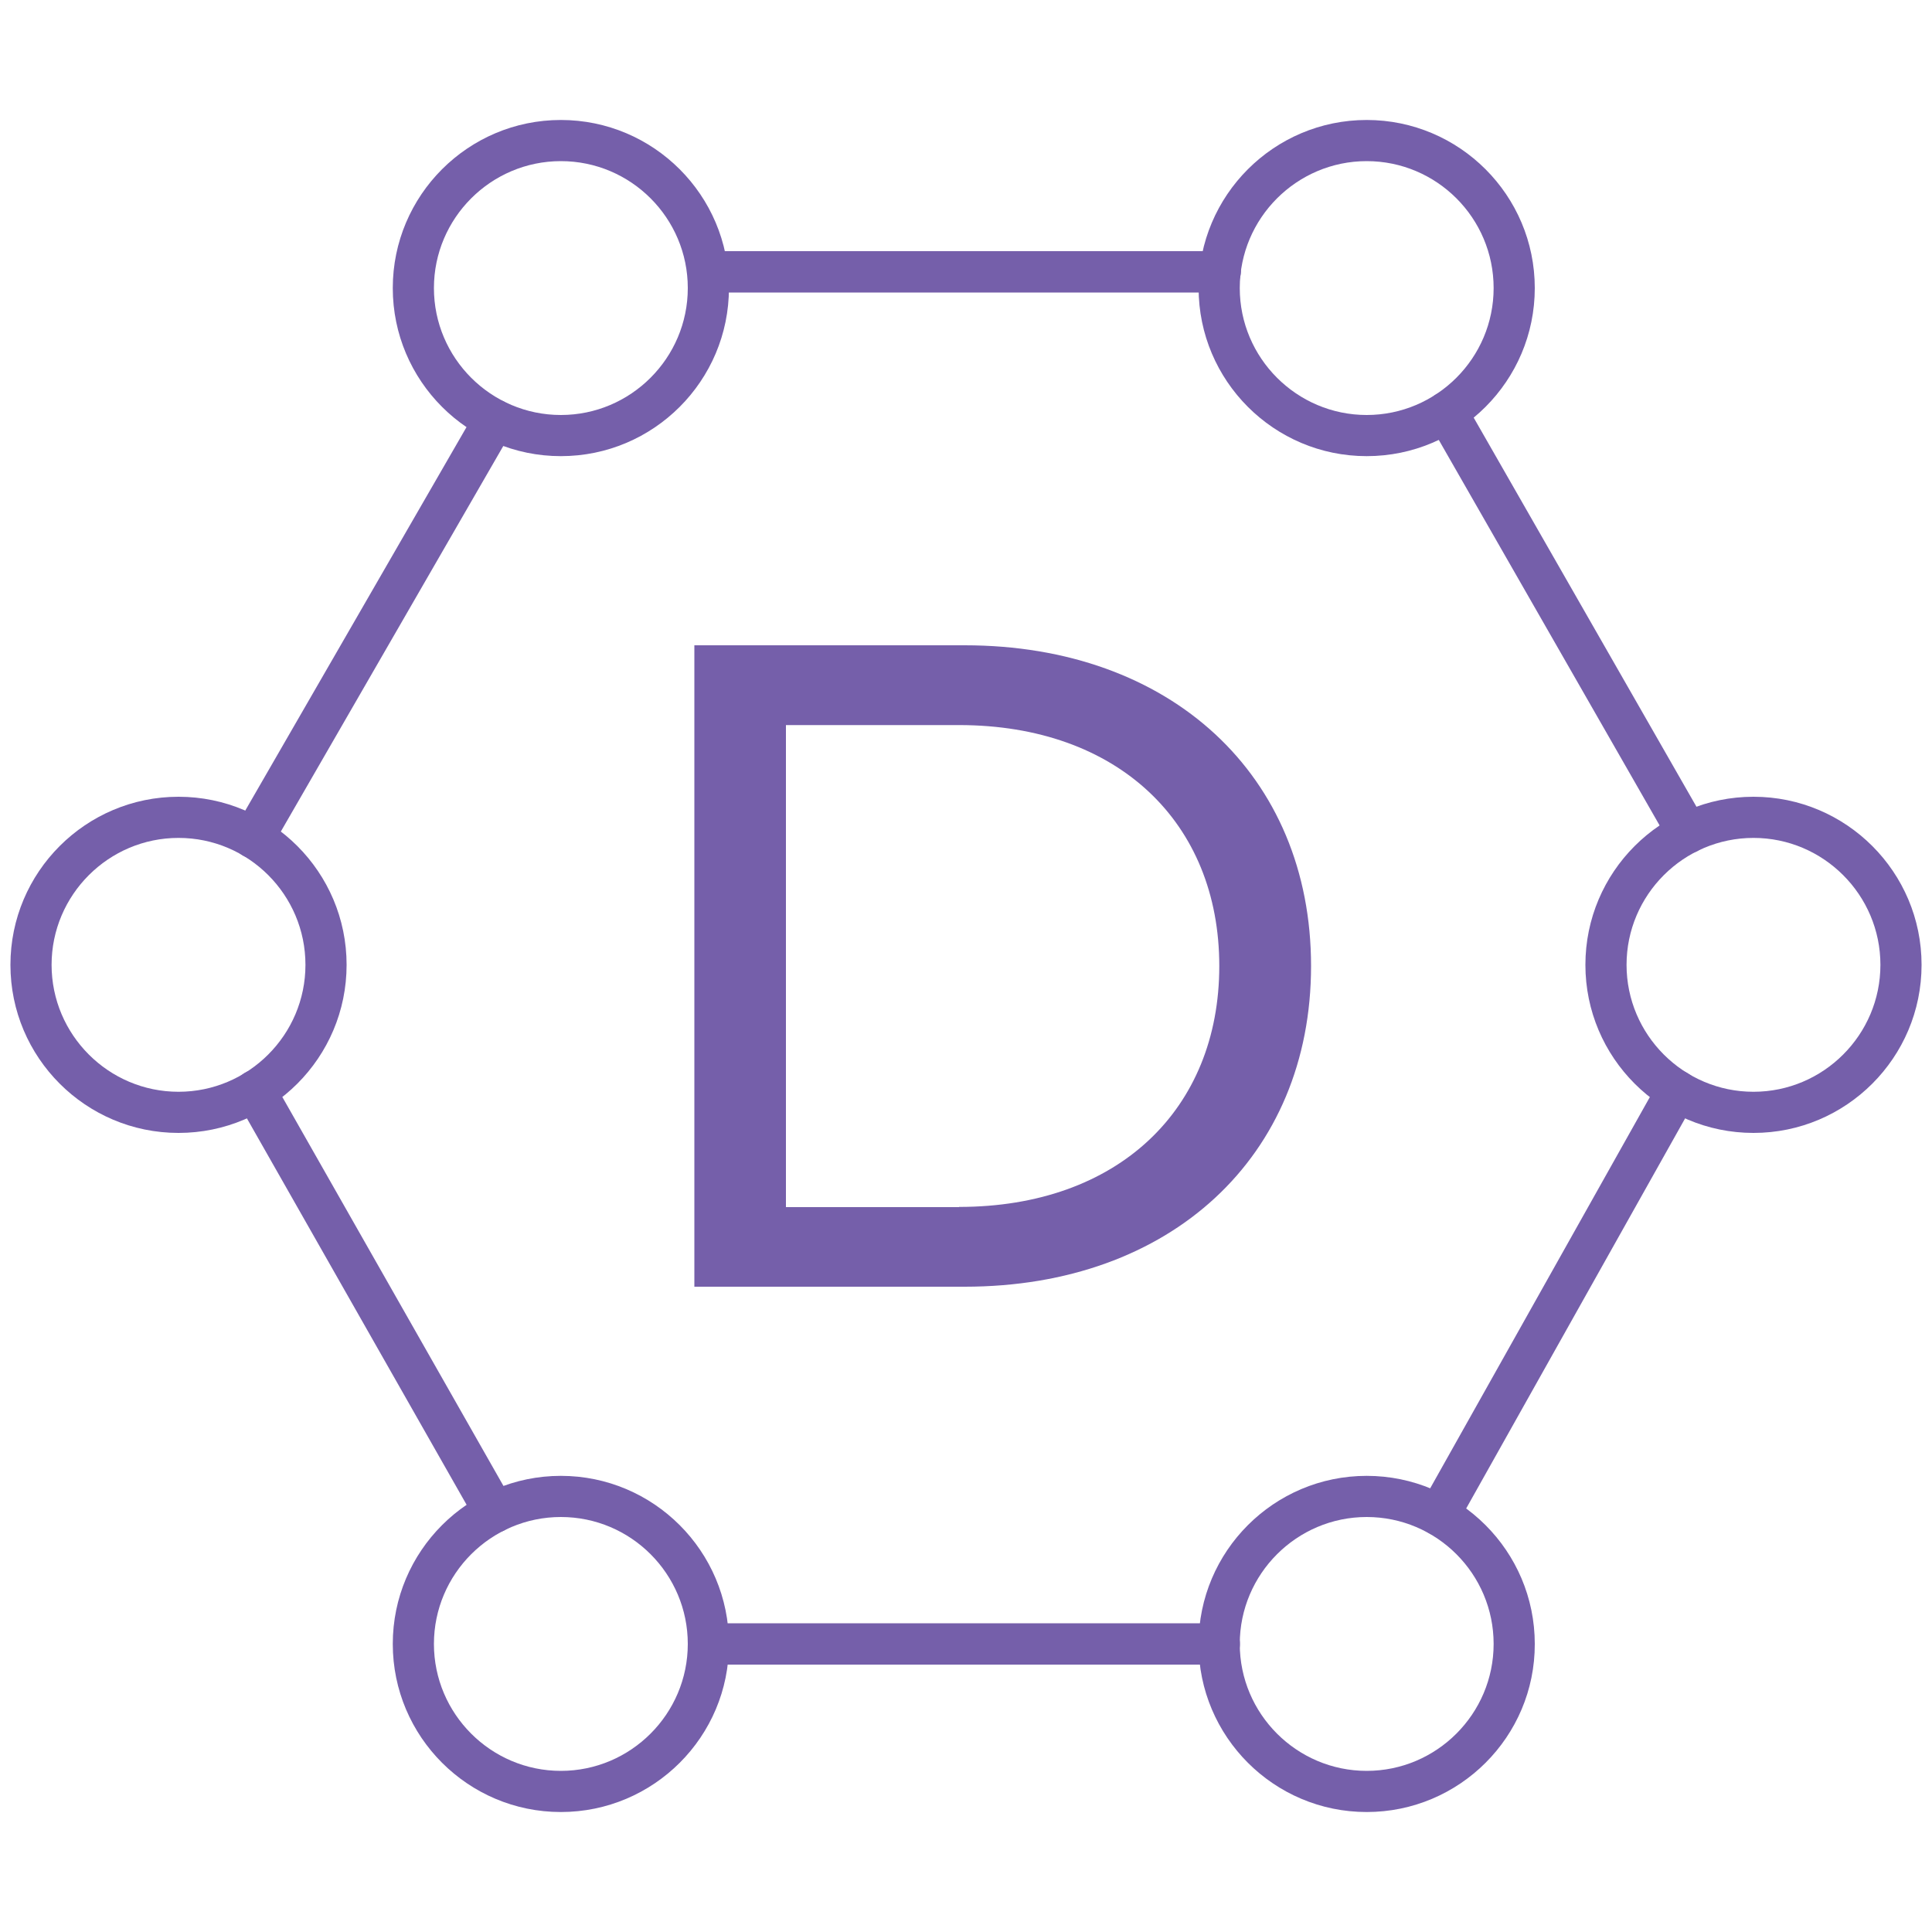
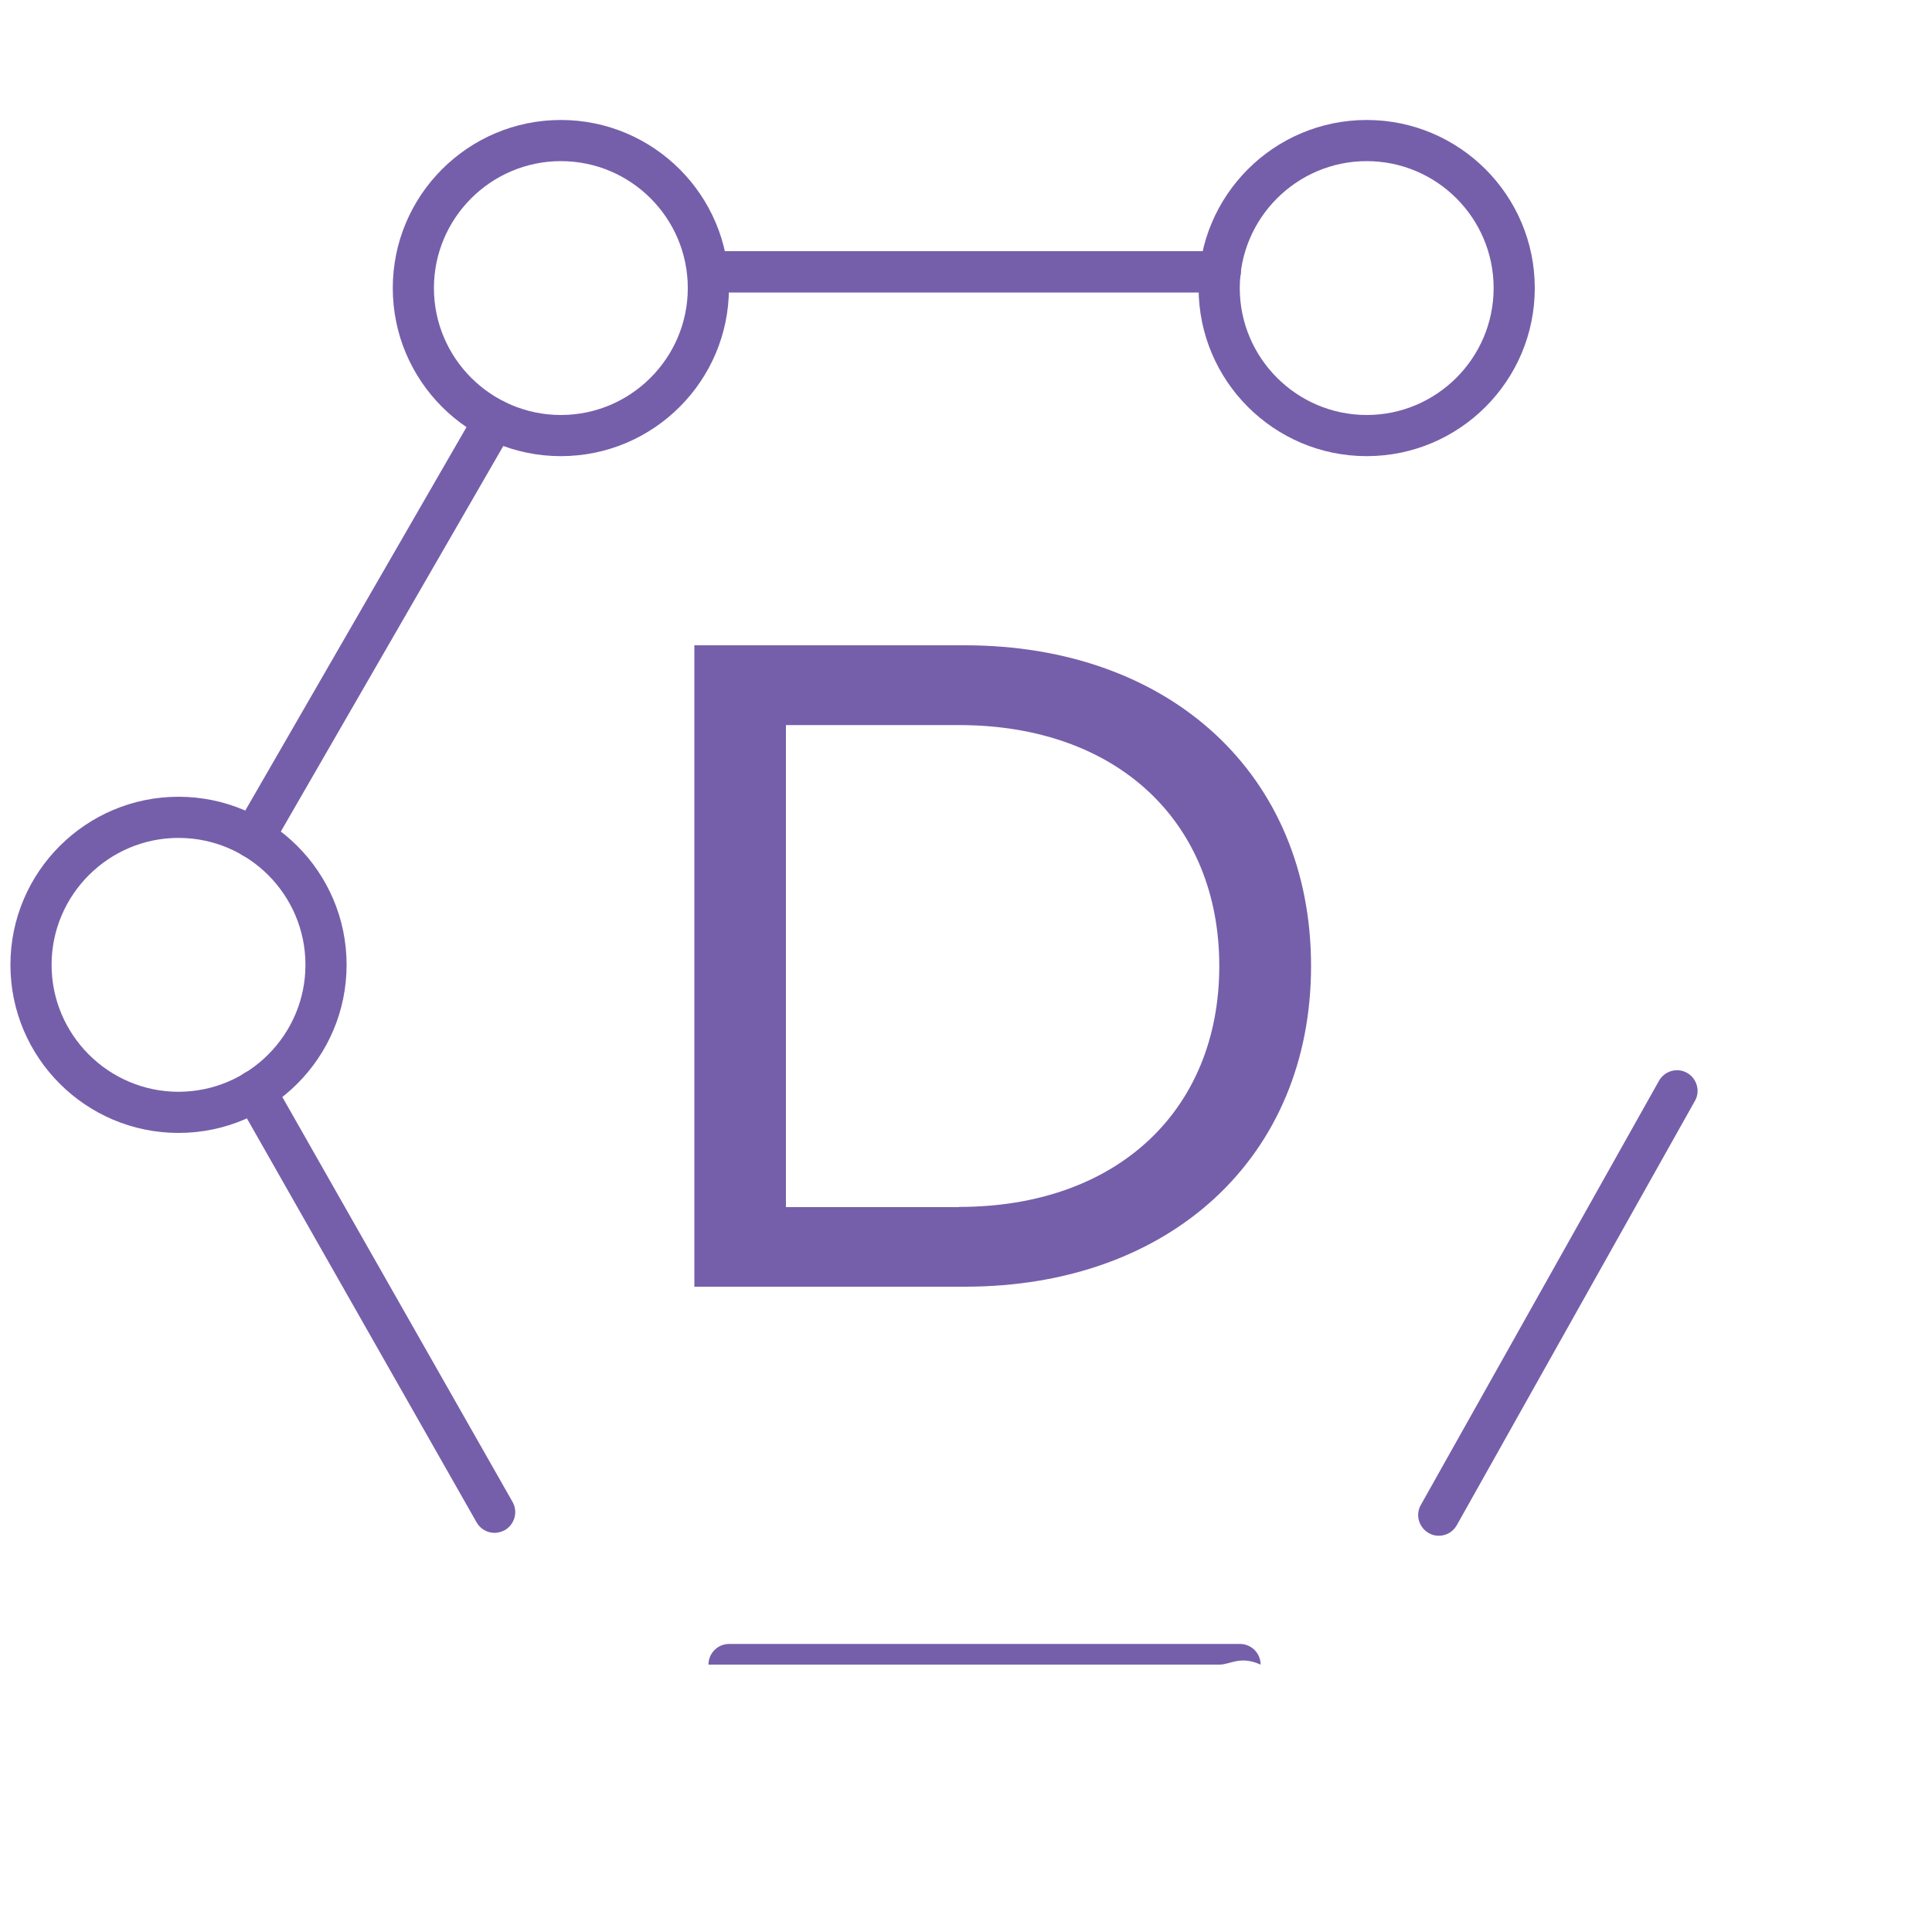
<svg xmlns="http://www.w3.org/2000/svg" version="1.1" id="Layer_1" x="0px" y="0px" viewBox="0 0 100 100" style="enable-background:new 0 0 100 100;" xml:space="preserve">
  <style type="text/css">
	.st0{fill:#0B7A63;}
	.st1{fill:#F19116;}
	.st2{fill:#EC4848;}
	.st3{fill:#755FAA;}
	.st4{fill:#C49CC9;}
	.st5{fill:#93153B;}
	.st6{fill:#EB7D9C;}
	.st7{fill:#1C75BC;}
	.st8{fill:#36B2A3;}
	.st9{fill:#463703;}
</style>
  <g>
    <g>
      <g>
        <g>
          <path class="st3" d="M29.03,23.61c-4.8,0-8.7-3.9-8.7-8.7s3.9-8.7,8.7-8.7s8.7,3.9,8.7,8.7S33.83,23.61,29.03,23.61z       M29.03,8.34c-3.62,0-6.57,2.95-6.57,6.57c0,3.62,2.95,6.57,6.57,6.57c3.62,0,6.57-2.95,6.57-6.57      C35.6,11.29,32.66,8.34,29.03,8.34z" />
          <path class="st3" d="M70.74,23.61c-4.8,0-8.7-3.9-8.7-8.7s3.9-8.7,8.7-8.7s8.7,3.9,8.7,8.7S75.54,23.61,70.74,23.61z       M70.74,8.34c-3.62,0-6.57,2.95-6.57,6.57c0,3.62,2.95,6.57,6.57,6.57c3.62,0,6.57-2.95,6.57-6.57      C77.31,11.29,74.37,8.34,70.74,8.34z" />
        </g>
        <g>
-           <path class="st3" d="M29.03,93.79c-4.8,0-8.7-3.9-8.7-8.7c0-4.8,3.9-8.7,8.7-8.7s8.7,3.9,8.7,8.7      C37.74,89.89,33.83,93.79,29.03,93.79z M29.03,78.52c-3.62,0-6.57,2.95-6.57,6.57c0,3.62,2.95,6.57,6.57,6.57      c3.62,0,6.57-2.95,6.57-6.57C35.6,81.47,32.66,78.52,29.03,78.52z" />
-           <path class="st3" d="M70.74,93.79c-4.8,0-8.7-3.9-8.7-8.7c0-4.8,3.9-8.7,8.7-8.7s8.7,3.9,8.7,8.7      C79.45,89.89,75.54,93.79,70.74,93.79z M70.74,78.52c-3.62,0-6.57,2.95-6.57,6.57c0,3.62,2.95,6.57,6.57,6.57      c3.62,0,6.57-2.95,6.57-6.57C77.31,81.47,74.37,78.52,70.74,78.52z" />
-         </g>
+           </g>
        <path class="st3" d="M9.24,58.64c-4.8,0-8.7-3.9-8.7-8.7s3.9-8.7,8.7-8.7s8.7,3.9,8.7,8.7S14.04,58.64,9.24,58.64z M9.24,43.37     c-3.62,0-6.57,2.95-6.57,6.57c0,3.62,2.95,6.57,6.57,6.57c3.62,0,6.57-2.95,6.57-6.57C15.81,46.32,12.87,43.37,9.24,43.37z" />
-         <path class="st3" d="M90.76,58.64c-4.8,0-8.7-3.9-8.7-8.7s3.9-8.7,8.7-8.7c4.8,0,8.7,3.9,8.7,8.7S95.56,58.64,90.76,58.64z      M90.76,43.37c-3.62,0-6.57,2.95-6.57,6.57c0,3.62,2.95,6.57,6.57,6.57c3.62,0,6.57-2.95,6.57-6.57     C97.33,46.32,94.38,43.37,90.76,43.37z" />
      </g>
      <path class="st3" d="M13.11,44.43c-0.18,0-0.36-0.05-0.53-0.14c-0.51-0.29-0.69-0.95-0.39-1.46L24.67,21.2    c0.3-0.51,0.95-0.68,1.46-0.39c0.51,0.29,0.69,0.95,0.39,1.46L14.04,43.9C13.84,44.24,13.48,44.43,13.11,44.43z" />
      <path class="st3" d="M63.15,15.14H36.67c-0.59,0-1.07-0.48-1.07-1.07c0-0.59,0.48-1.07,1.07-1.07h26.49    c0.59,0,1.07,0.48,1.07,1.07C64.22,14.66,63.74,15.14,63.15,15.14z" />
-       <path class="st3" d="M63.11,86.16H36.67c-0.59,0-1.07-0.48-1.07-1.07c0-0.59,0.48-1.07,1.07-1.07h26.44    c0.59,0,1.07,0.48,1.07,1.07C64.18,85.68,63.7,86.16,63.11,86.16z" />
-       <path class="st3" d="M87.35,44.17c-0.37,0-0.73-0.19-0.93-0.54L73.95,21.86c-0.29-0.51-0.12-1.16,0.4-1.46    c0.51-0.29,1.16-0.12,1.46,0.4l12.47,21.78c0.29,0.51,0.12,1.16-0.4,1.46C87.72,44.13,87.53,44.17,87.35,44.17z" />
+       <path class="st3" d="M63.11,86.16H36.67c0-0.59,0.48-1.07,1.07-1.07h26.44    c0.59,0,1.07,0.48,1.07,1.07C64.18,85.68,63.7,86.16,63.11,86.16z" />
      <path class="st3" d="M74.47,79.49c-0.18,0-0.36-0.04-0.52-0.14c-0.51-0.29-0.7-0.94-0.41-1.45l12.33-21.96    c0.29-0.51,0.94-0.7,1.45-0.41c0.51,0.29,0.7,0.94,0.41,1.45L75.4,78.95C75.2,79.3,74.84,79.49,74.47,79.49z" />
      <path class="st3" d="M25.6,79.34c-0.37,0-0.73-0.19-0.93-0.54l-12.4-21.81c-0.29-0.51-0.11-1.16,0.4-1.46    c0.51-0.29,1.16-0.11,1.46,0.4l12.4,21.81c0.29,0.51,0.11,1.16-0.4,1.46C25.96,79.29,25.77,79.34,25.6,79.34z" />
    </g>
    <g>
      <path class="st3" d="M35.94,33.4h13.99c10.67,0,17.93,6.73,17.93,16.6c0,9.86-7.26,16.6-17.93,16.6H35.94V33.4z M49.64,62.47    c8.21,0,13.47-5.03,13.47-12.47s-5.26-12.47-13.47-12.47h-8.96v24.95H49.64z" />
    </g>
  </g>
</svg>